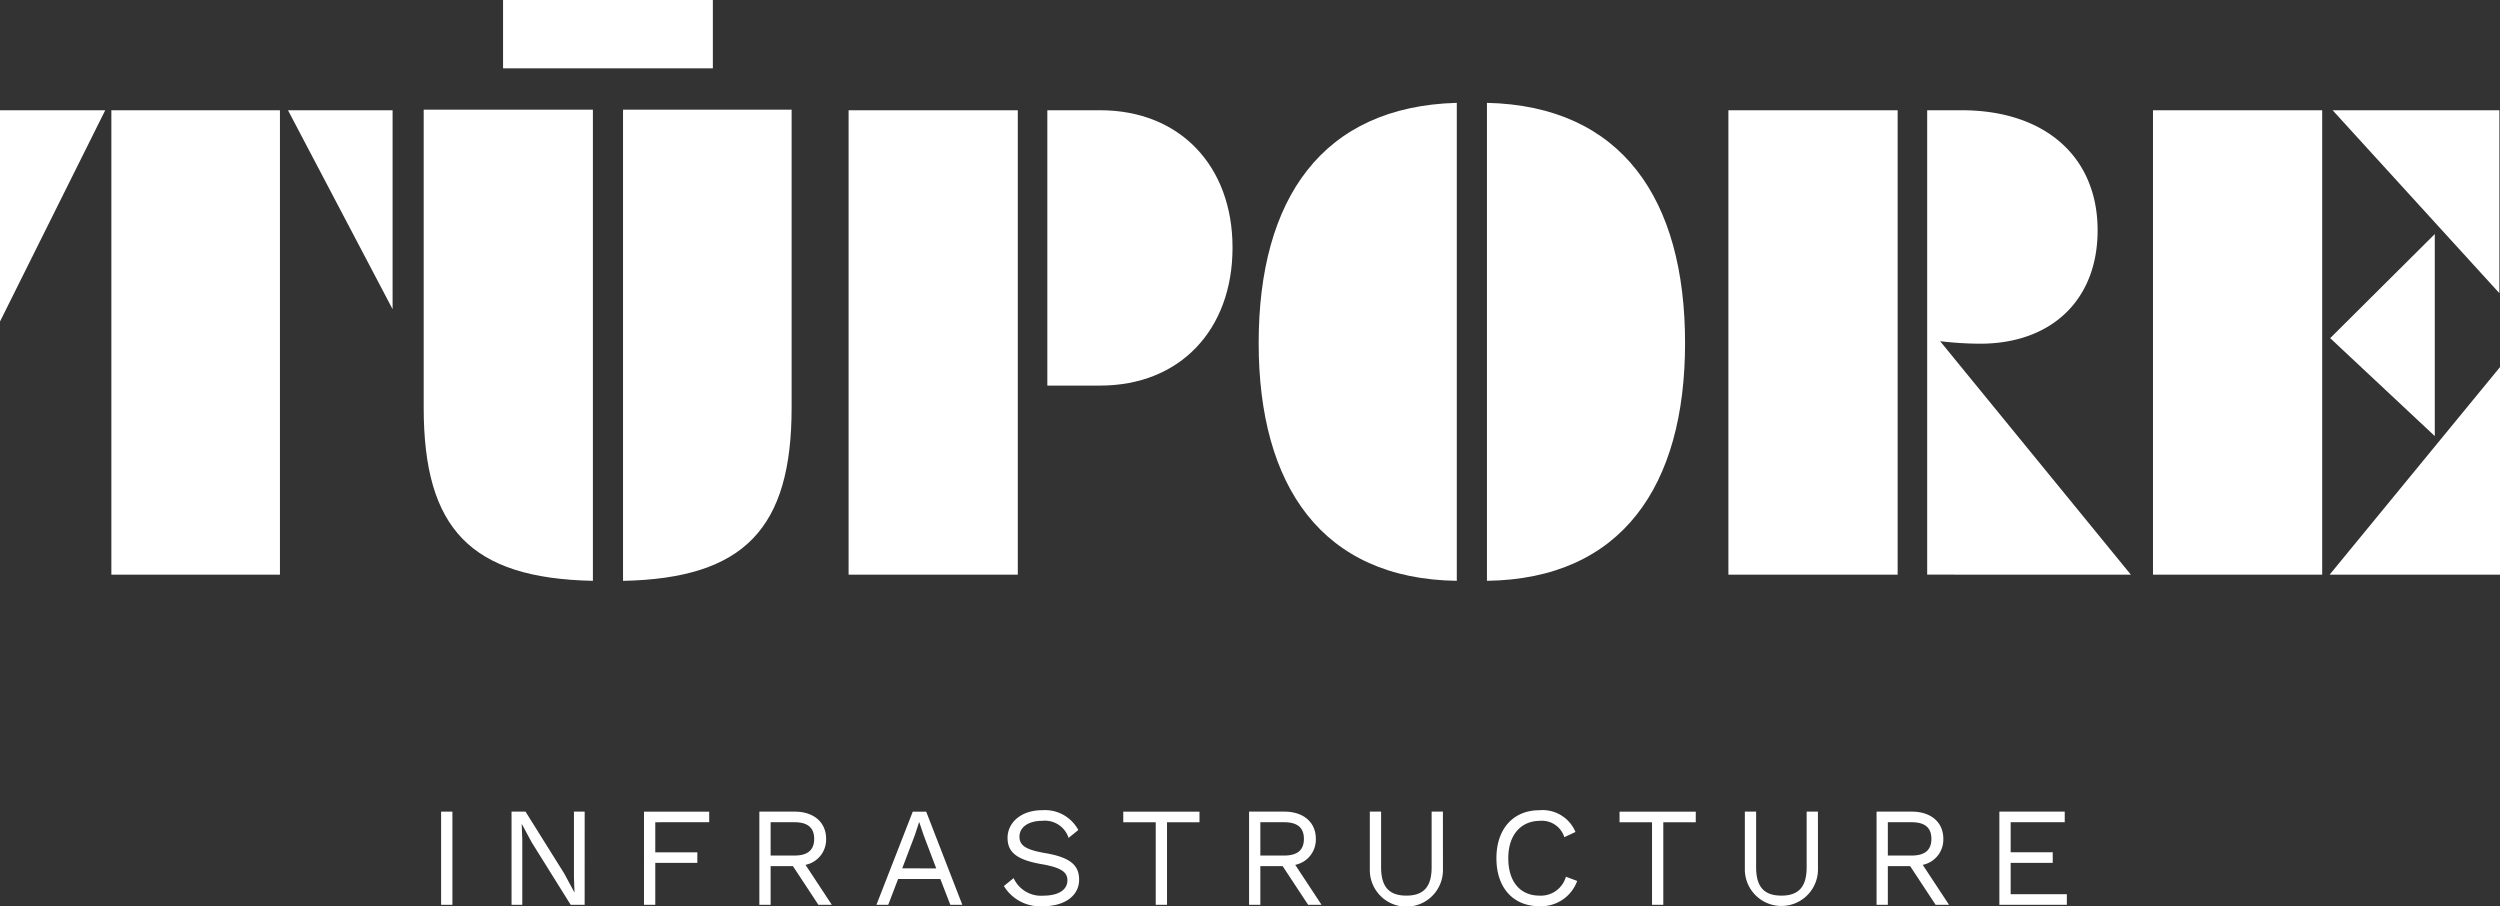
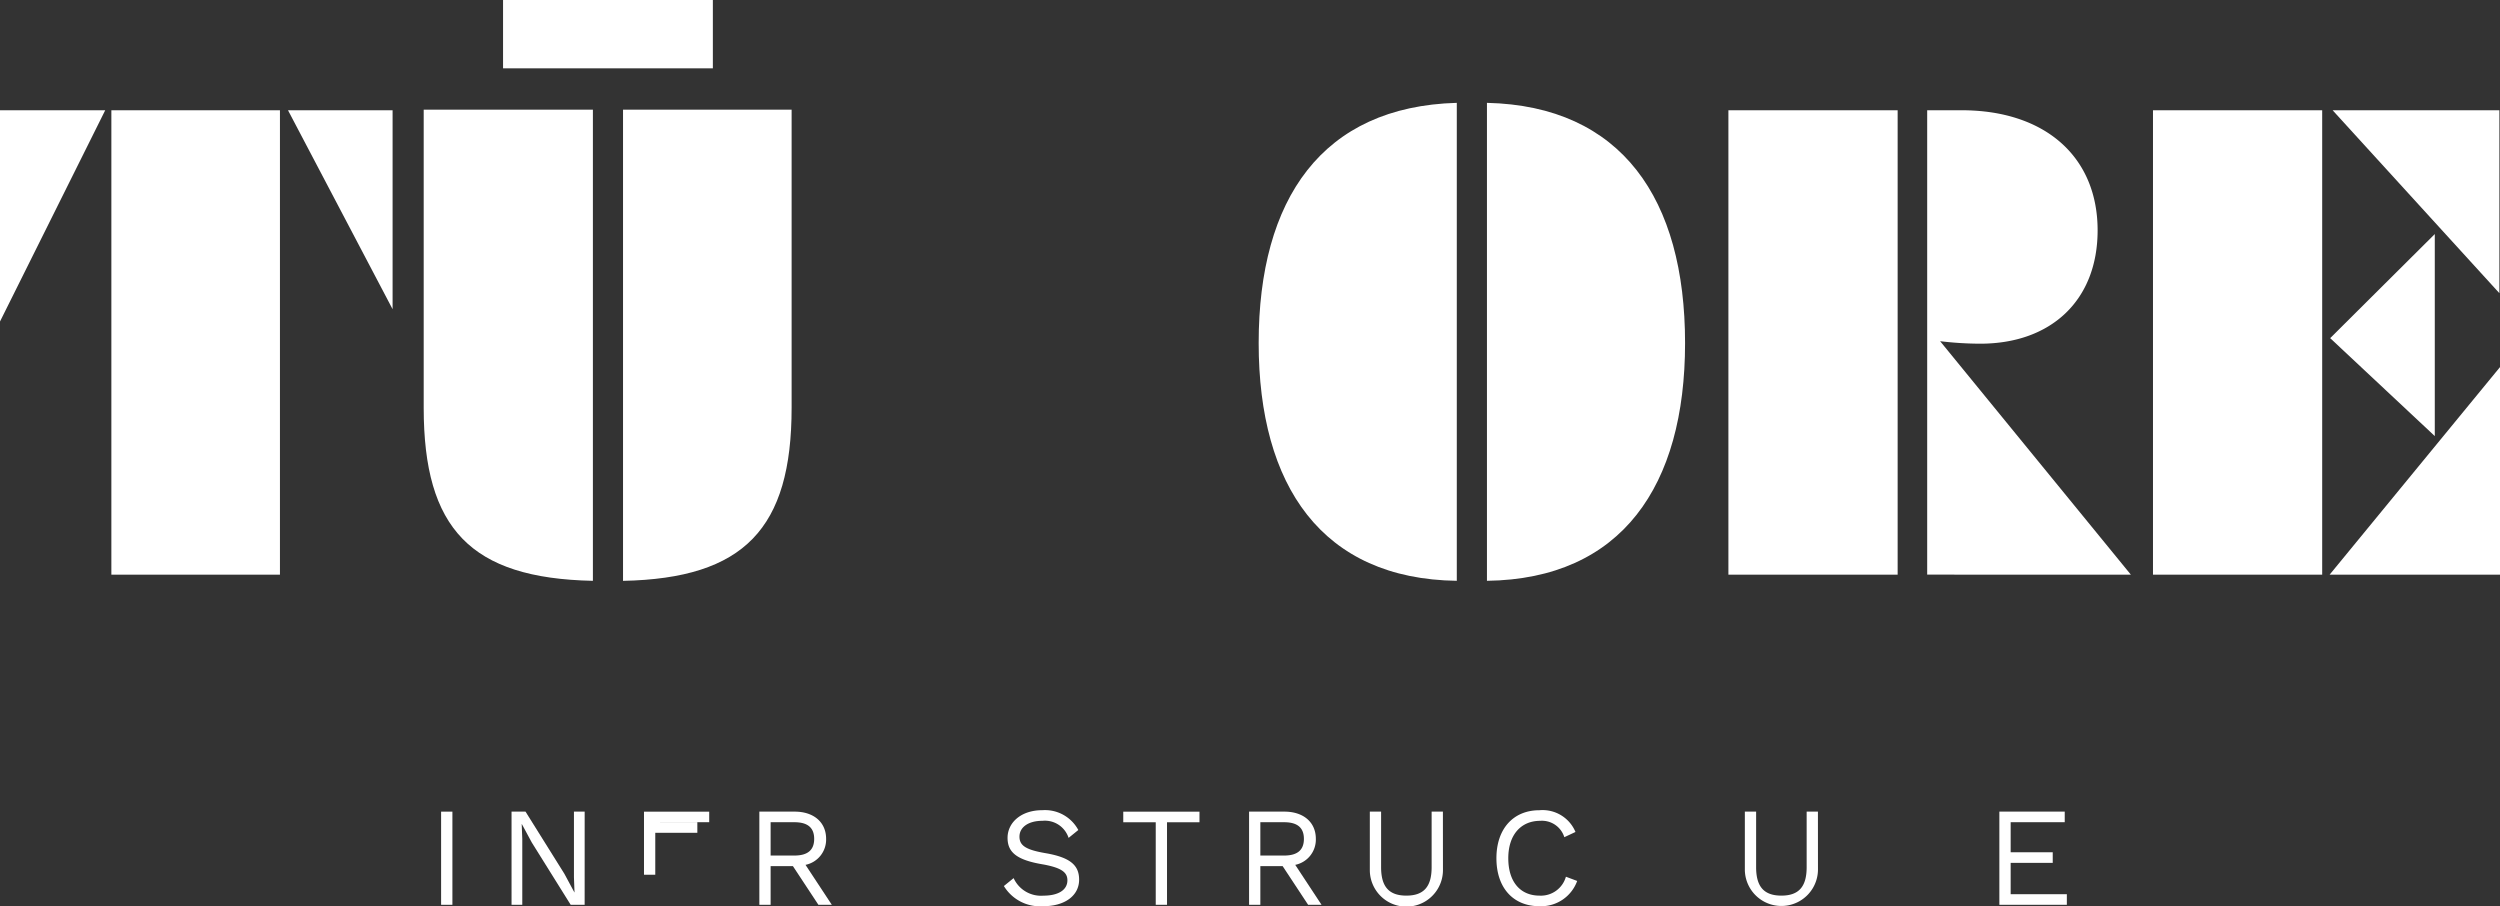
<svg xmlns="http://www.w3.org/2000/svg" id="Group_203" data-name="Group 203" width="199.566" height="72.34" viewBox="0 0 199.566 72.34">
  <rect x="0" y="0" width="199.566" height="72.34" fill="#333333" stroke="none" />
  <defs>
    <clipPath id="clip-path">
      <rect id="Rectangle_69" data-name="Rectangle 69" width="199.566" height="72.34" fill="#fff" />
    </clipPath>
  </defs>
  <path id="Path_286" data-name="Path 286" d="M0,35.752V52.616L8.4,35.752ZM8.89,72.824H22.347V35.752H8.89Zm14.1-37.072,8.349,15.881V35.752Z" transform="translate(0 -26.951)" fill="#fff" />
  <g id="Group_186" data-name="Group 186">
    <g id="Group_185" data-name="Group 185" clip-path="url(#clip-path)">
      <path id="Path_287" data-name="Path 287" d="M150.9,8.752V46.365c-9.774-.2-13.507-4.179-13.507-13.816V8.752ZM143.728,0h16.748V5.457H143.728Zm23.035,8.752v23.8c0,9.637-3.782,13.619-13.458,13.816V8.752Z" transform="translate(-103.571)" fill="#fff" />
-       <path id="Path_288" data-name="Path 288" d="M288.691,72.824H275.184V35.752h13.507Zm6.582-37.072c6.336,0,10.56,4.425,10.56,10.964,0,6.589-4.224,11.014-10.56,11.014h-4.224V35.752Z" transform="translate(-207.444 -26.951)" fill="#fff" />
      <path id="Path_289" data-name="Path 289" d="M423.981,71.507c-10.757-.147-15.816-7.572-15.816-18.978,0-11.5,5.059-18.88,15.816-19.176Zm2.407-38.154c10.756.246,15.815,7.671,15.815,19.176,0,11.406-5.059,18.831-15.815,18.978Z" transform="translate(-307.69 -25.143)" fill="#fff" />
      <path id="Path_290" data-name="Path 290" d="M574.01,72.824H560.5V35.752H574.01Zm2.358-37.072h2.75c6.631,0,10.855,3.687,10.855,9.588,0,5.556-3.684,9.047-9.381,9.047a27.351,27.351,0,0,1-3.192-.2l15.225,18.635H576.368Z" transform="translate(-422.528 -26.951)" fill="#fff" />
      <path id="Path_291" data-name="Path 291" d="M711.683,72.824H698.176V35.752h13.507Zm14.194,0h-13.6l13.6-16.569Zm-5.206-27.189V61.762l-8.35-7.818Zm5.157,4.72-13.31-14.6h13.31Z" transform="translate(-526.311 -26.951)" fill="#fff" />
      <rect id="Rectangle_68" data-name="Rectangle 68" width="0.902" height="7.437" transform="translate(35.212 64.79)" fill="#fff" />
      <path id="Path_292" data-name="Path 292" d="M171.714,270.638H170.6l-3.11-4.981-.789-1.465h-.011l.046,1.194v5.251h-.857V263.2h1.115l3.1,4.958.8,1.487h.011l-.045-1.194V263.2h.856Z" transform="translate(-125.044 -198.411)" fill="#fff" />
-       <path id="Path_293" data-name="Path 293" d="M209.733,264.046v2.4h3.358v.845h-3.358v3.347h-.9V263.2h5.206v.845Z" transform="translate(-157.425 -198.41)" fill="#fff" />
+       <path id="Path_293" data-name="Path 293" d="M209.733,264.046h3.358v.845h-3.358v3.347h-.9V263.2h5.206v.845Z" transform="translate(-157.425 -198.41)" fill="#fff" />
      <path id="Path_294" data-name="Path 294" d="M248.916,267.551h-1.78v3.088h-.9V263.2h2.817c1.51,0,2.513.834,2.513,2.175a2.059,2.059,0,0,1-1.645,2.074l2.1,3.189h-1.071Zm-1.78-.845h1.9c1.059,0,1.577-.44,1.577-1.33s-.518-1.33-1.577-1.33h-1.9Z" transform="translate(-185.62 -198.411)" fill="#fff" />
-       <path id="Path_295" data-name="Path 295" d="M289.3,268.576H285.93l-.789,2.062H284.2l2.9-7.437h1.071l2.885,7.437h-.958Zm-.327-.845-1-2.637-.349-1.037H287.6l-.327,1-1.014,2.671Z" transform="translate(-214.237 -198.411)" fill="#fff" />
      <path id="Path_296" data-name="Path 296" d="M331.5,264.32l-.778.631a1.985,1.985,0,0,0-2.085-1.364c-1.183,0-1.837.552-1.837,1.262s.5,1.048,2.062,1.318c1.994.339,2.7.969,2.7,2.119,0,1.273-1.138,2.119-2.873,2.119a3.379,3.379,0,0,1-3.133-1.612l.778-.631a2.4,2.4,0,0,0,2.377,1.4c1.15,0,1.916-.428,1.916-1.228,0-.642-.485-1.014-2.051-1.285-2.006-.349-2.727-.958-2.727-2.1,0-1.195,1.048-2.209,2.772-2.209a3.018,3.018,0,0,1,2.874,1.577" transform="translate(-245.42 -198.065)" fill="#fff" />
      <path id="Path_297" data-name="Path 297" d="M370.336,264.046h-2.592v6.592h-.9v-6.592h-2.592V263.2h6.085Z" transform="translate(-274.586 -198.41)" fill="#fff" />
      <path id="Path_298" data-name="Path 298" d="M407.725,267.551h-1.78v3.088h-.9V263.2h2.817c1.51,0,2.513.834,2.513,2.175a2.059,2.059,0,0,1-1.645,2.074l2.1,3.189h-1.071Zm-1.78-.845h1.9c1.059,0,1.577-.44,1.577-1.33s-.518-1.33-1.577-1.33h-1.9Z" transform="translate(-305.336 -198.411)" fill="#fff" />
      <path id="Path_299" data-name="Path 299" d="M450.05,267.866a2.919,2.919,0,0,1-5.838,0V263.2h.9v4.44c0,1.555.631,2.265,2.017,2.265s2.017-.71,2.017-2.265V263.2h.9Z" transform="translate(-334.864 -198.411)" fill="#fff" />
      <path id="Path_300" data-name="Path 300" d="M488.711,270.406c-2.118,0-3.448-1.476-3.448-3.831s1.353-3.832,3.426-3.832a2.847,2.847,0,0,1,2.885,1.735l-.89.417a1.873,1.873,0,0,0-1.927-1.307c-1.521,0-2.547,1.1-2.547,2.986s.958,2.986,2.5,2.986a2.075,2.075,0,0,0,2.1-1.51l.9.338a3.061,3.061,0,0,1-3,2.017" transform="translate(-365.809 -198.065)" fill="#fff" />
-       <path id="Path_301" data-name="Path 301" d="M531.271,264.046H528.68v6.592h-.9v-6.592h-2.592V263.2h6.085Z" transform="translate(-395.905 -198.41)" fill="#fff" />
      <path id="Path_302" data-name="Path 302" d="M571.661,267.866a2.919,2.919,0,0,1-5.837,0V263.2h.9v4.44c0,1.555.631,2.265,2.017,2.265s2.017-.71,2.017-2.265V263.2h.9Z" transform="translate(-426.539 -198.411)" fill="#fff" />
-       <path id="Path_303" data-name="Path 303" d="M611.213,267.551h-1.781v3.088h-.9V263.2h2.817c1.51,0,2.513.834,2.513,2.175a2.059,2.059,0,0,1-1.645,2.074l2.1,3.189h-1.071Zm-1.781-.845h1.9c1.059,0,1.578-.44,1.578-1.33s-.518-1.33-1.578-1.33h-1.9Z" transform="translate(-458.733 -198.411)" fill="#fff" />
      <path id="Path_304" data-name="Path 304" d="M653.746,269.794v.845h-5.387V263.2h5.218v.845h-4.316v2.4h3.358v.845h-3.358v2.5Z" transform="translate(-488.757 -198.411)" fill="#fff" />
    </g>
  </g>
</svg>